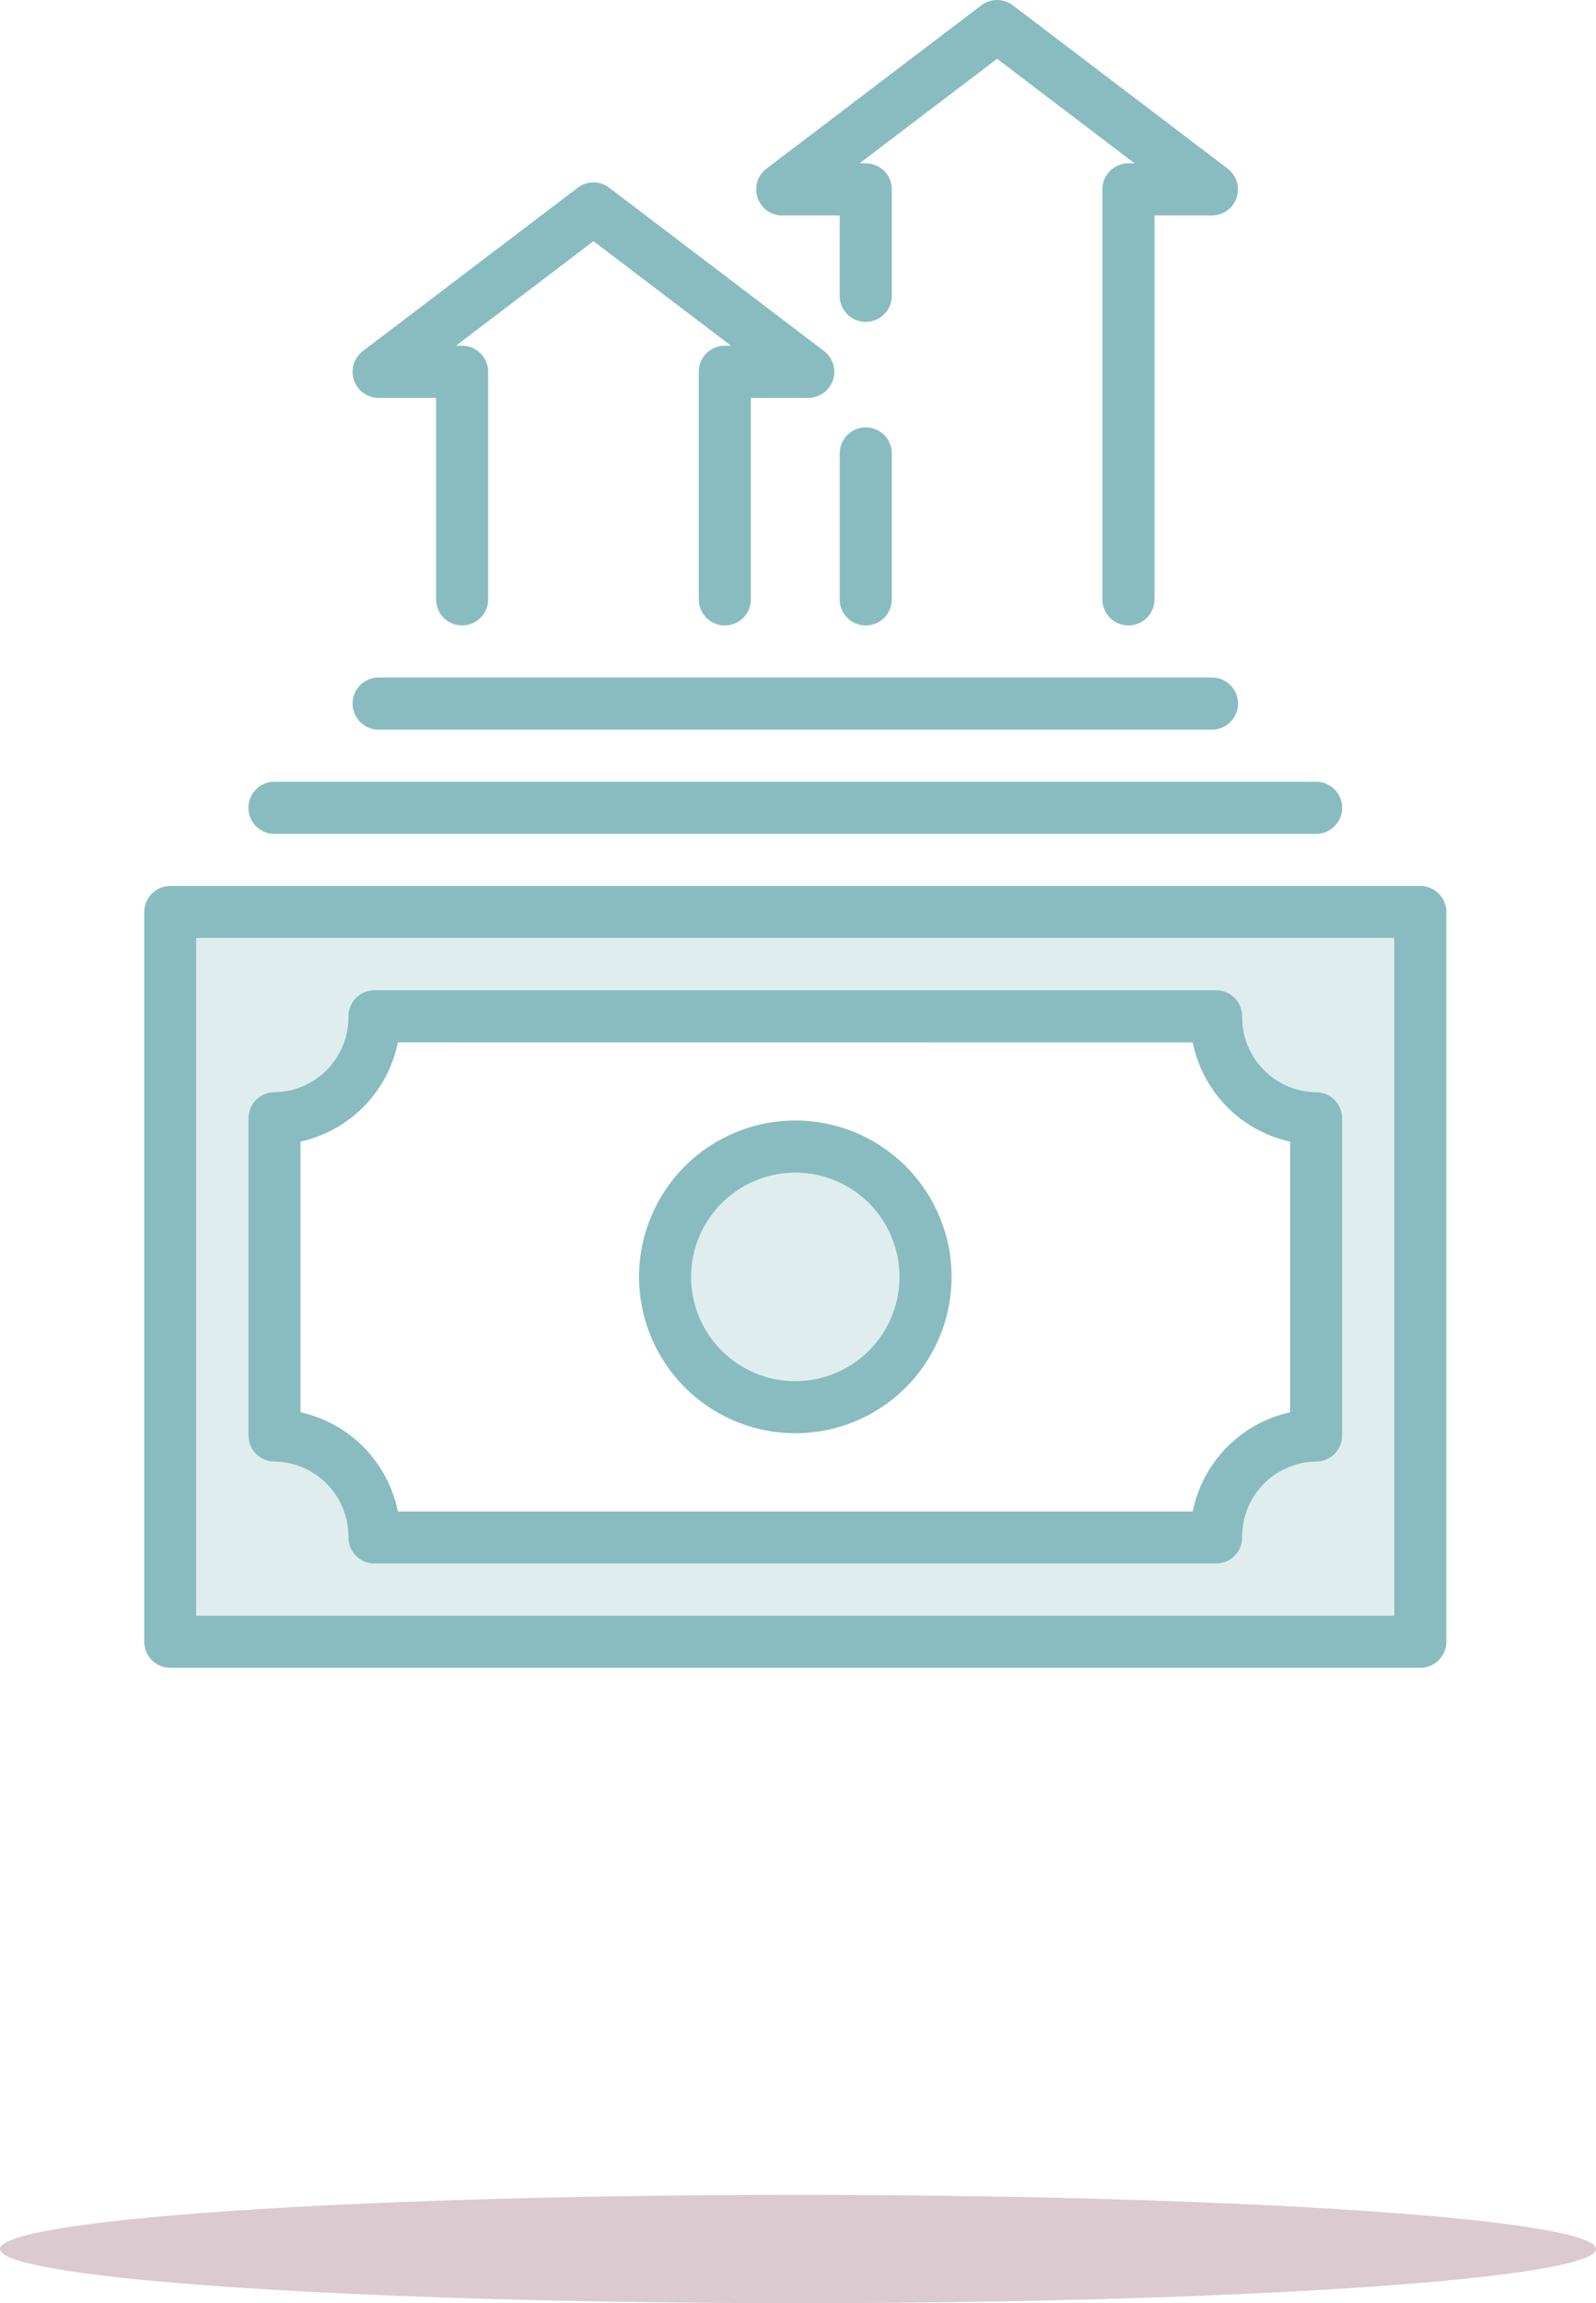
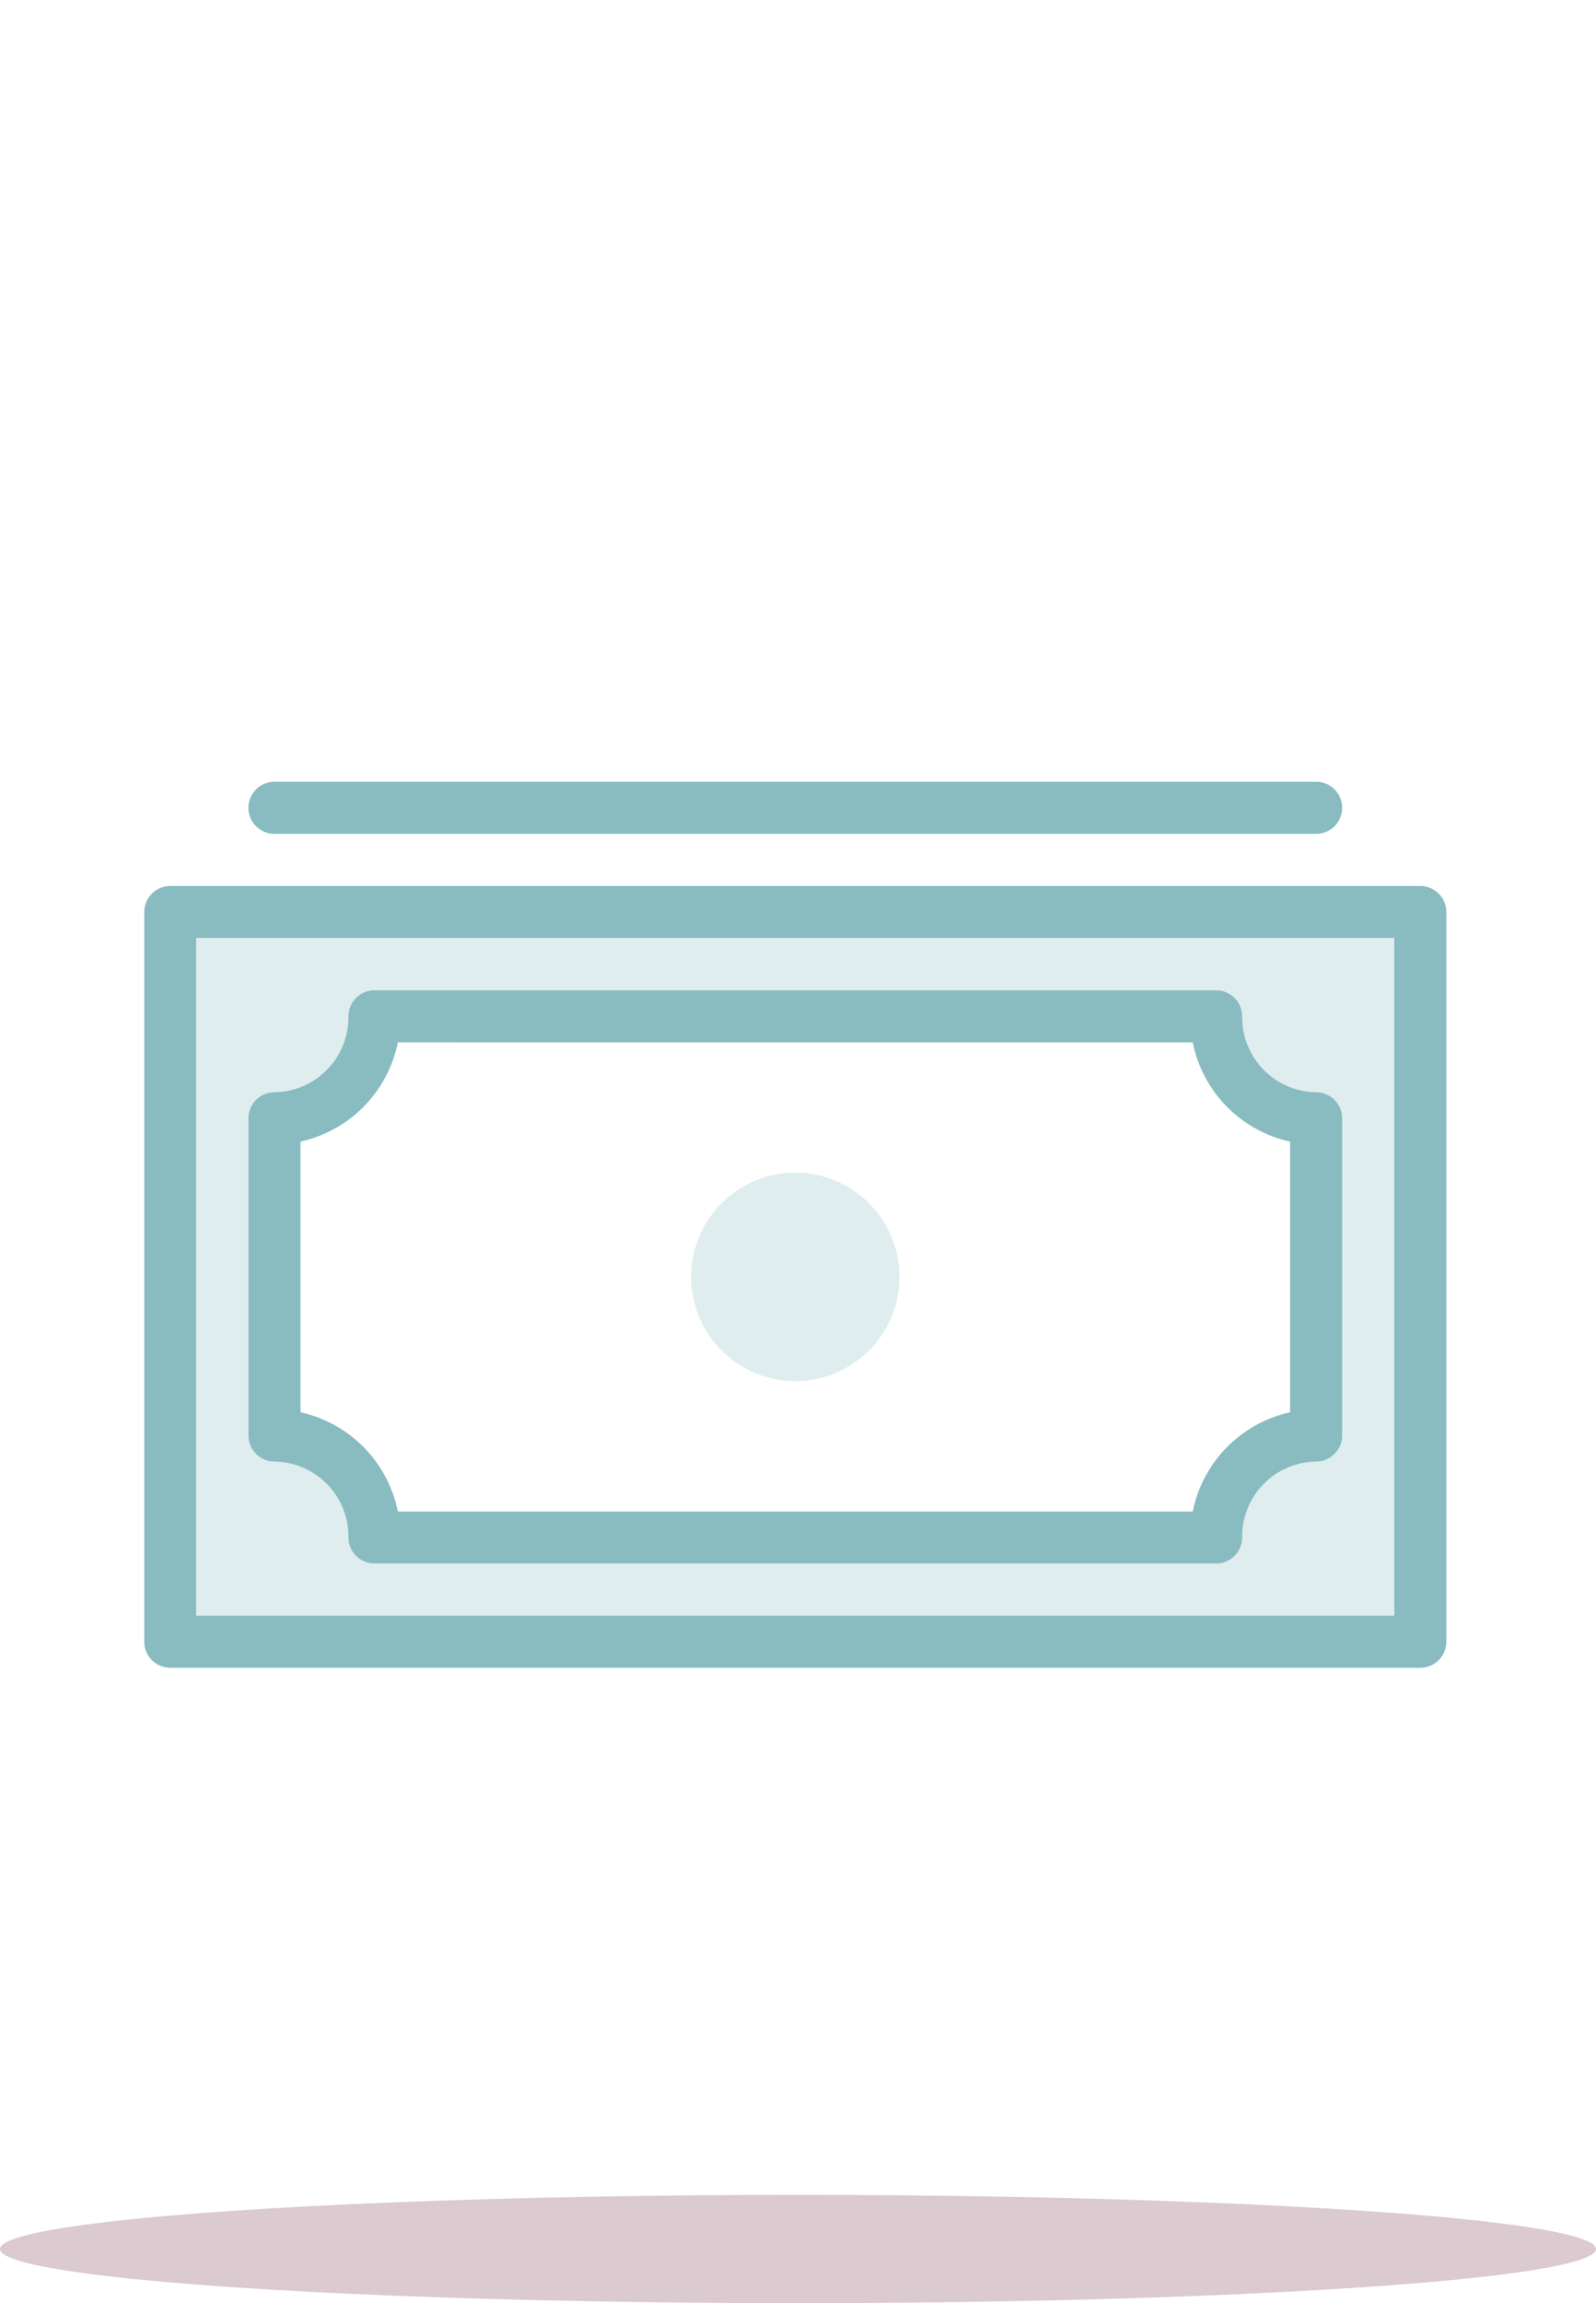
<svg xmlns="http://www.w3.org/2000/svg" width="177" height="255.251" viewBox="0 0 177 255.251">
  <g id="Group_413" data-name="Group 413" transform="translate(-872 -1138.749)">
    <g id="Group_230" data-name="Group 230" transform="translate(-7)">
      <ellipse id="Ellipse_6" data-name="Ellipse 6" cx="88.5" cy="6" rx="88.5" ry="6" transform="translate(879 1382)" fill="#6f2c3f" opacity="0.247" />
    </g>
    <g id="Group_339" data-name="Group 339" transform="translate(303.654 824.276)">
      <g id="Group_338" data-name="Group 338">
-         <path id="Path_1069" data-name="Path 1069" d="M667.25,380.9V364.729a2.888,2.888,0,0,0-5.776,0V380.9a2.888,2.888,0,0,0,5.776,0Z" fill="#88bcc0" />
-         <path id="Path_1070" data-name="Path 1070" d="M655.1,338.351h6.371v8.907a2.888,2.888,0,0,0,5.776,0V335.463a2.888,2.888,0,0,0-2.888-2.888h-.685l15.251-11.587,15.252,11.587h-.685a2.888,2.888,0,0,0-2.888,2.888V380.9a2.888,2.888,0,0,0,5.776,0V338.351h6.371a2.888,2.888,0,0,0,1.747-5.187l-23.825-18.1a2.888,2.888,0,0,0-3.495,0l-23.827,18.1a2.888,2.888,0,0,0,1.748,5.187Z" fill="#88bcc0" />
-         <path id="Path_1071" data-name="Path 1071" d="M610.336,358.568h6.373V380.9a2.888,2.888,0,1,0,5.776,0V355.68a2.888,2.888,0,0,0-2.888-2.888h-.685L634.163,341.2l15.252,11.588h-.685a2.888,2.888,0,0,0-2.888,2.888V380.9a2.888,2.888,0,0,0,5.776,0V358.568h6.371a2.889,2.889,0,0,0,1.748-5.188l-23.827-18.1a2.888,2.888,0,0,0-3.495,0l-23.827,18.1a2.888,2.888,0,0,0,1.748,5.188Z" fill="#88bcc0" />
        <g id="Group_337" data-name="Group 337">
          <path id="Path_1072" data-name="Path 1072" d="M725.859,412.666H587.233a2.888,2.888,0,0,0-2.888,2.888v80.865a2.888,2.888,0,0,0,2.888,2.888H725.859a2.889,2.889,0,0,0,2.889-2.888V415.554A2.888,2.888,0,0,0,725.859,412.666Zm-2.888,80.865H590.121V418.442h132.85Z" fill="#88bcc0" />
          <path id="Path_1073" data-name="Path 1073" d="M610.337,418.442H590.121v75.089h132.85V418.442H610.337Zm95.77,8.667a8.317,8.317,0,0,0,8.2,8.412,2.888,2.888,0,0,1,2.888,2.888v35.158a2.888,2.888,0,0,1-2.888,2.888,8.317,8.317,0,0,0-8.2,8.412,2.888,2.888,0,0,1-2.888,2.888H609.874a2.888,2.888,0,0,1-2.888-2.888,8.318,8.318,0,0,0-8.2-8.413,2.888,2.888,0,0,1-2.888-2.888V438.409a2.888,2.888,0,0,1,2.888-2.888,8.318,8.318,0,0,0,8.2-8.413,2.888,2.888,0,0,1,2.888-2.888h93.345A2.888,2.888,0,0,1,706.107,427.109Z" fill="#dfedee" />
          <path id="Path_1074" data-name="Path 1074" d="M656.546,467.539a11.552,11.552,0,1,0-11.552-11.552A11.565,11.565,0,0,0,656.546,467.539Z" fill="#dfedee" />
          <path id="Path_1075" data-name="Path 1075" d="M606.986,427.108a8.318,8.318,0,0,1-8.2,8.413,2.888,2.888,0,0,0-2.888,2.888v35.157a2.888,2.888,0,0,0,2.888,2.888,8.318,8.318,0,0,1,8.2,8.413,2.888,2.888,0,0,0,2.888,2.888h93.345a2.888,2.888,0,0,0,2.888-2.888,8.317,8.317,0,0,1,8.2-8.412,2.888,2.888,0,0,0,2.888-2.888V438.409a2.888,2.888,0,0,0-2.888-2.888,8.317,8.317,0,0,1-8.2-8.412,2.888,2.888,0,0,0-2.888-2.888H609.874A2.888,2.888,0,0,0,606.986,427.108ZM700.622,430a14.128,14.128,0,0,0,10.8,11v29.991a14.127,14.127,0,0,0-10.8,11H612.471a14.13,14.13,0,0,0-10.8-11V440.992a14.13,14.13,0,0,0,10.8-11Z" fill="#88bcc0" />
-           <path id="Path_1076" data-name="Path 1076" d="M656.546,473.315a17.329,17.329,0,1,0-17.328-17.328A17.348,17.348,0,0,0,656.546,473.315Zm0-28.88a11.552,11.552,0,1,1-11.552,11.552A11.565,11.565,0,0,1,656.546,444.435Z" fill="#88bcc0" />
        </g>
-         <path id="Path_1077" data-name="Path 1077" d="M607.45,392.448a2.887,2.887,0,0,0,2.887,2.888h92.418a2.888,2.888,0,1,0,0-5.776H610.337A2.887,2.887,0,0,0,607.45,392.448Z" fill="#88bcc0" />
        <path id="Path_1078" data-name="Path 1078" d="M598.785,406.888H714.307a2.888,2.888,0,1,0,0-5.776H598.785a2.888,2.888,0,0,0,0,5.776Z" fill="#88bcc0" />
      </g>
    </g>
  </g>
</svg>